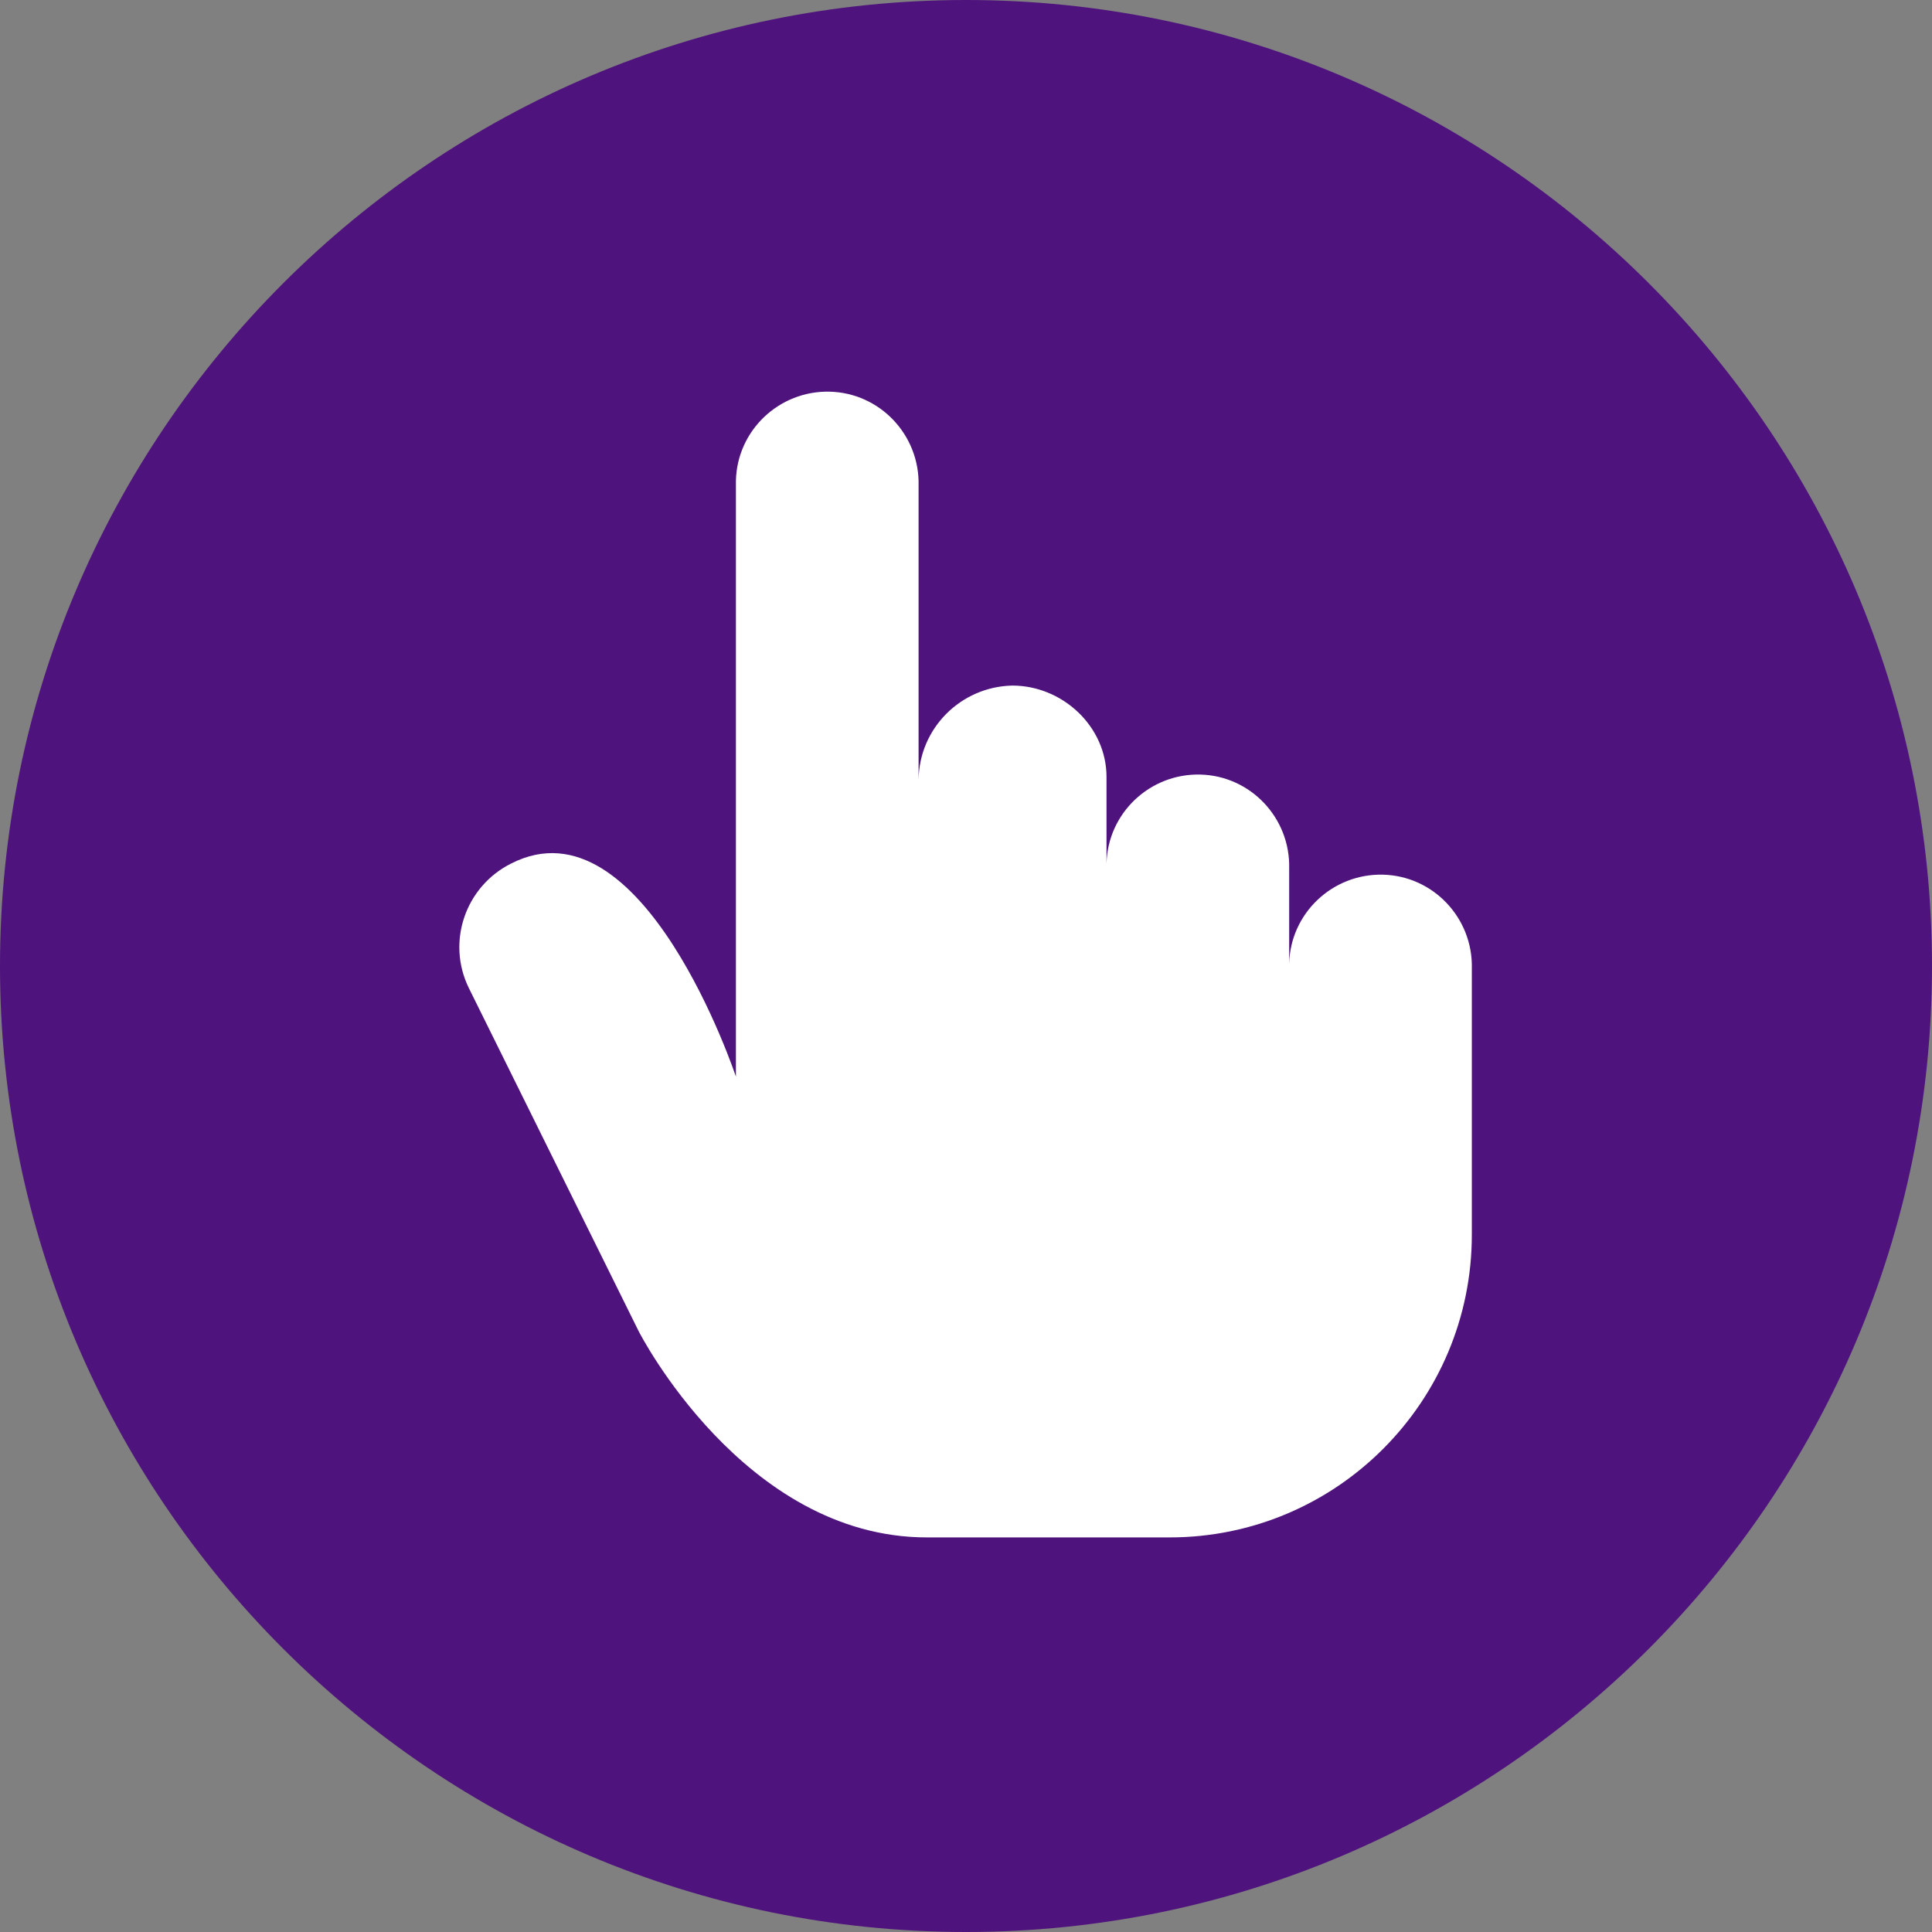
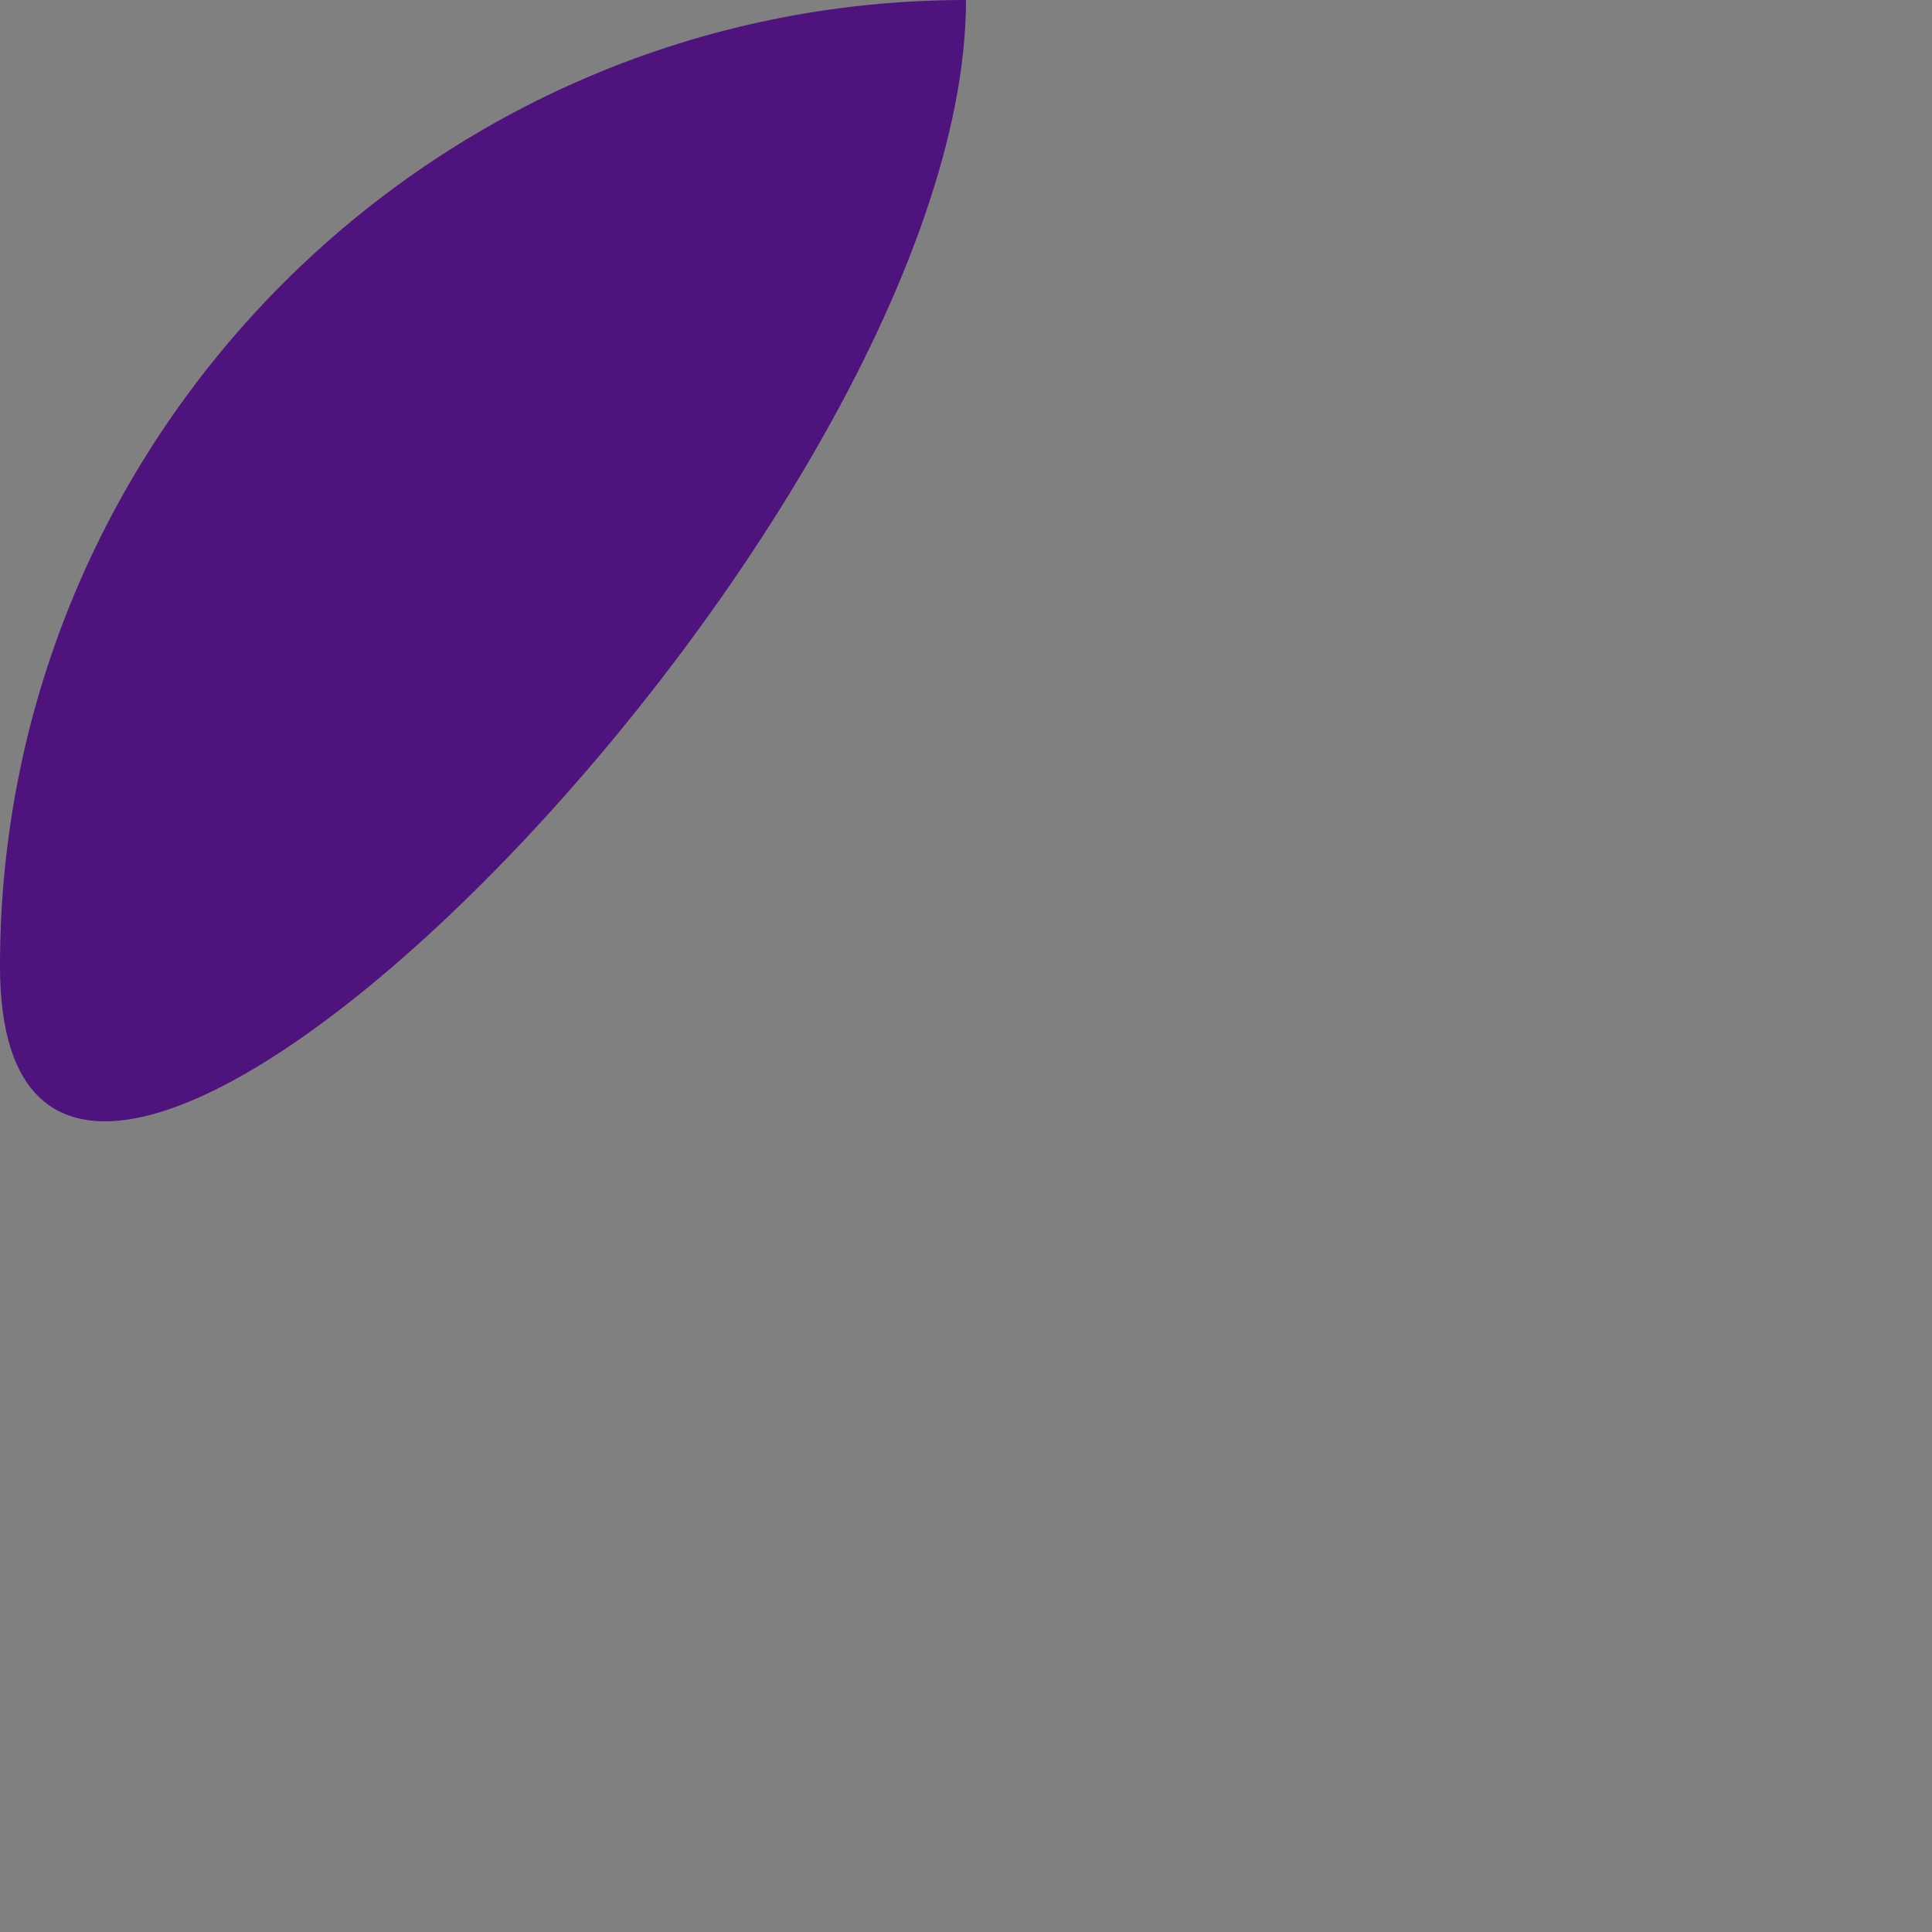
<svg xmlns="http://www.w3.org/2000/svg" version="1.1" id="Capa_1" x="0px" y="0px" viewBox="0 0 330 330" style="enable-background:new 0 0 330 330;" xml:space="preserve">
  <rect x="0" y="0" width="330" height="330" fill="#808080" stroke="none" />
  <style type="text/css">
	.st0{fill:#4E137C;}
	.st1{fill:#FFFFFF;}
</style>
-   <path class="st0" d="M165,0C74,0,0,74,0,165s74,165,165,165s165-74,165-165S256,0,165,0z" />
-   <path class="st1" d="M251.4,167.6L251.4,167.6v-2.2c0.2-8.6-6.6-15.8-15.2-16s-15.8,6.6-16,15.2c0,0.3,0,0.5,0,0.8v-17.1  c0.2-8.6-6.6-15.8-15.2-16s-15.8,6.6-16,15.2c0,0.3,0,0.5,0,0.8v-15.6c0-8.6-7.5-15.6-16.1-15.6c-8.8,0.2-15.9,7.3-16,16.1V82.9  c0.2-8.6-6.6-15.8-15.2-16s-15.8,6.6-16,15.2c0,0.3,0,0.5,0,0.8v101c0,0-15.9-47.9-38.4-36.4c-7.8,3.9-11.1,13.4-7.2,21.3l29,58.6  c0,0,17.9,35.2,49.2,35.2h41.5c28.5,0,51.6-23.2,51.6-51.7c0-0.1,0-0.1,0-0.2V167.6z" />
+   <path class="st0" d="M165,0C74,0,0,74,0,165s165-74,165-165S256,0,165,0z" />
</svg>